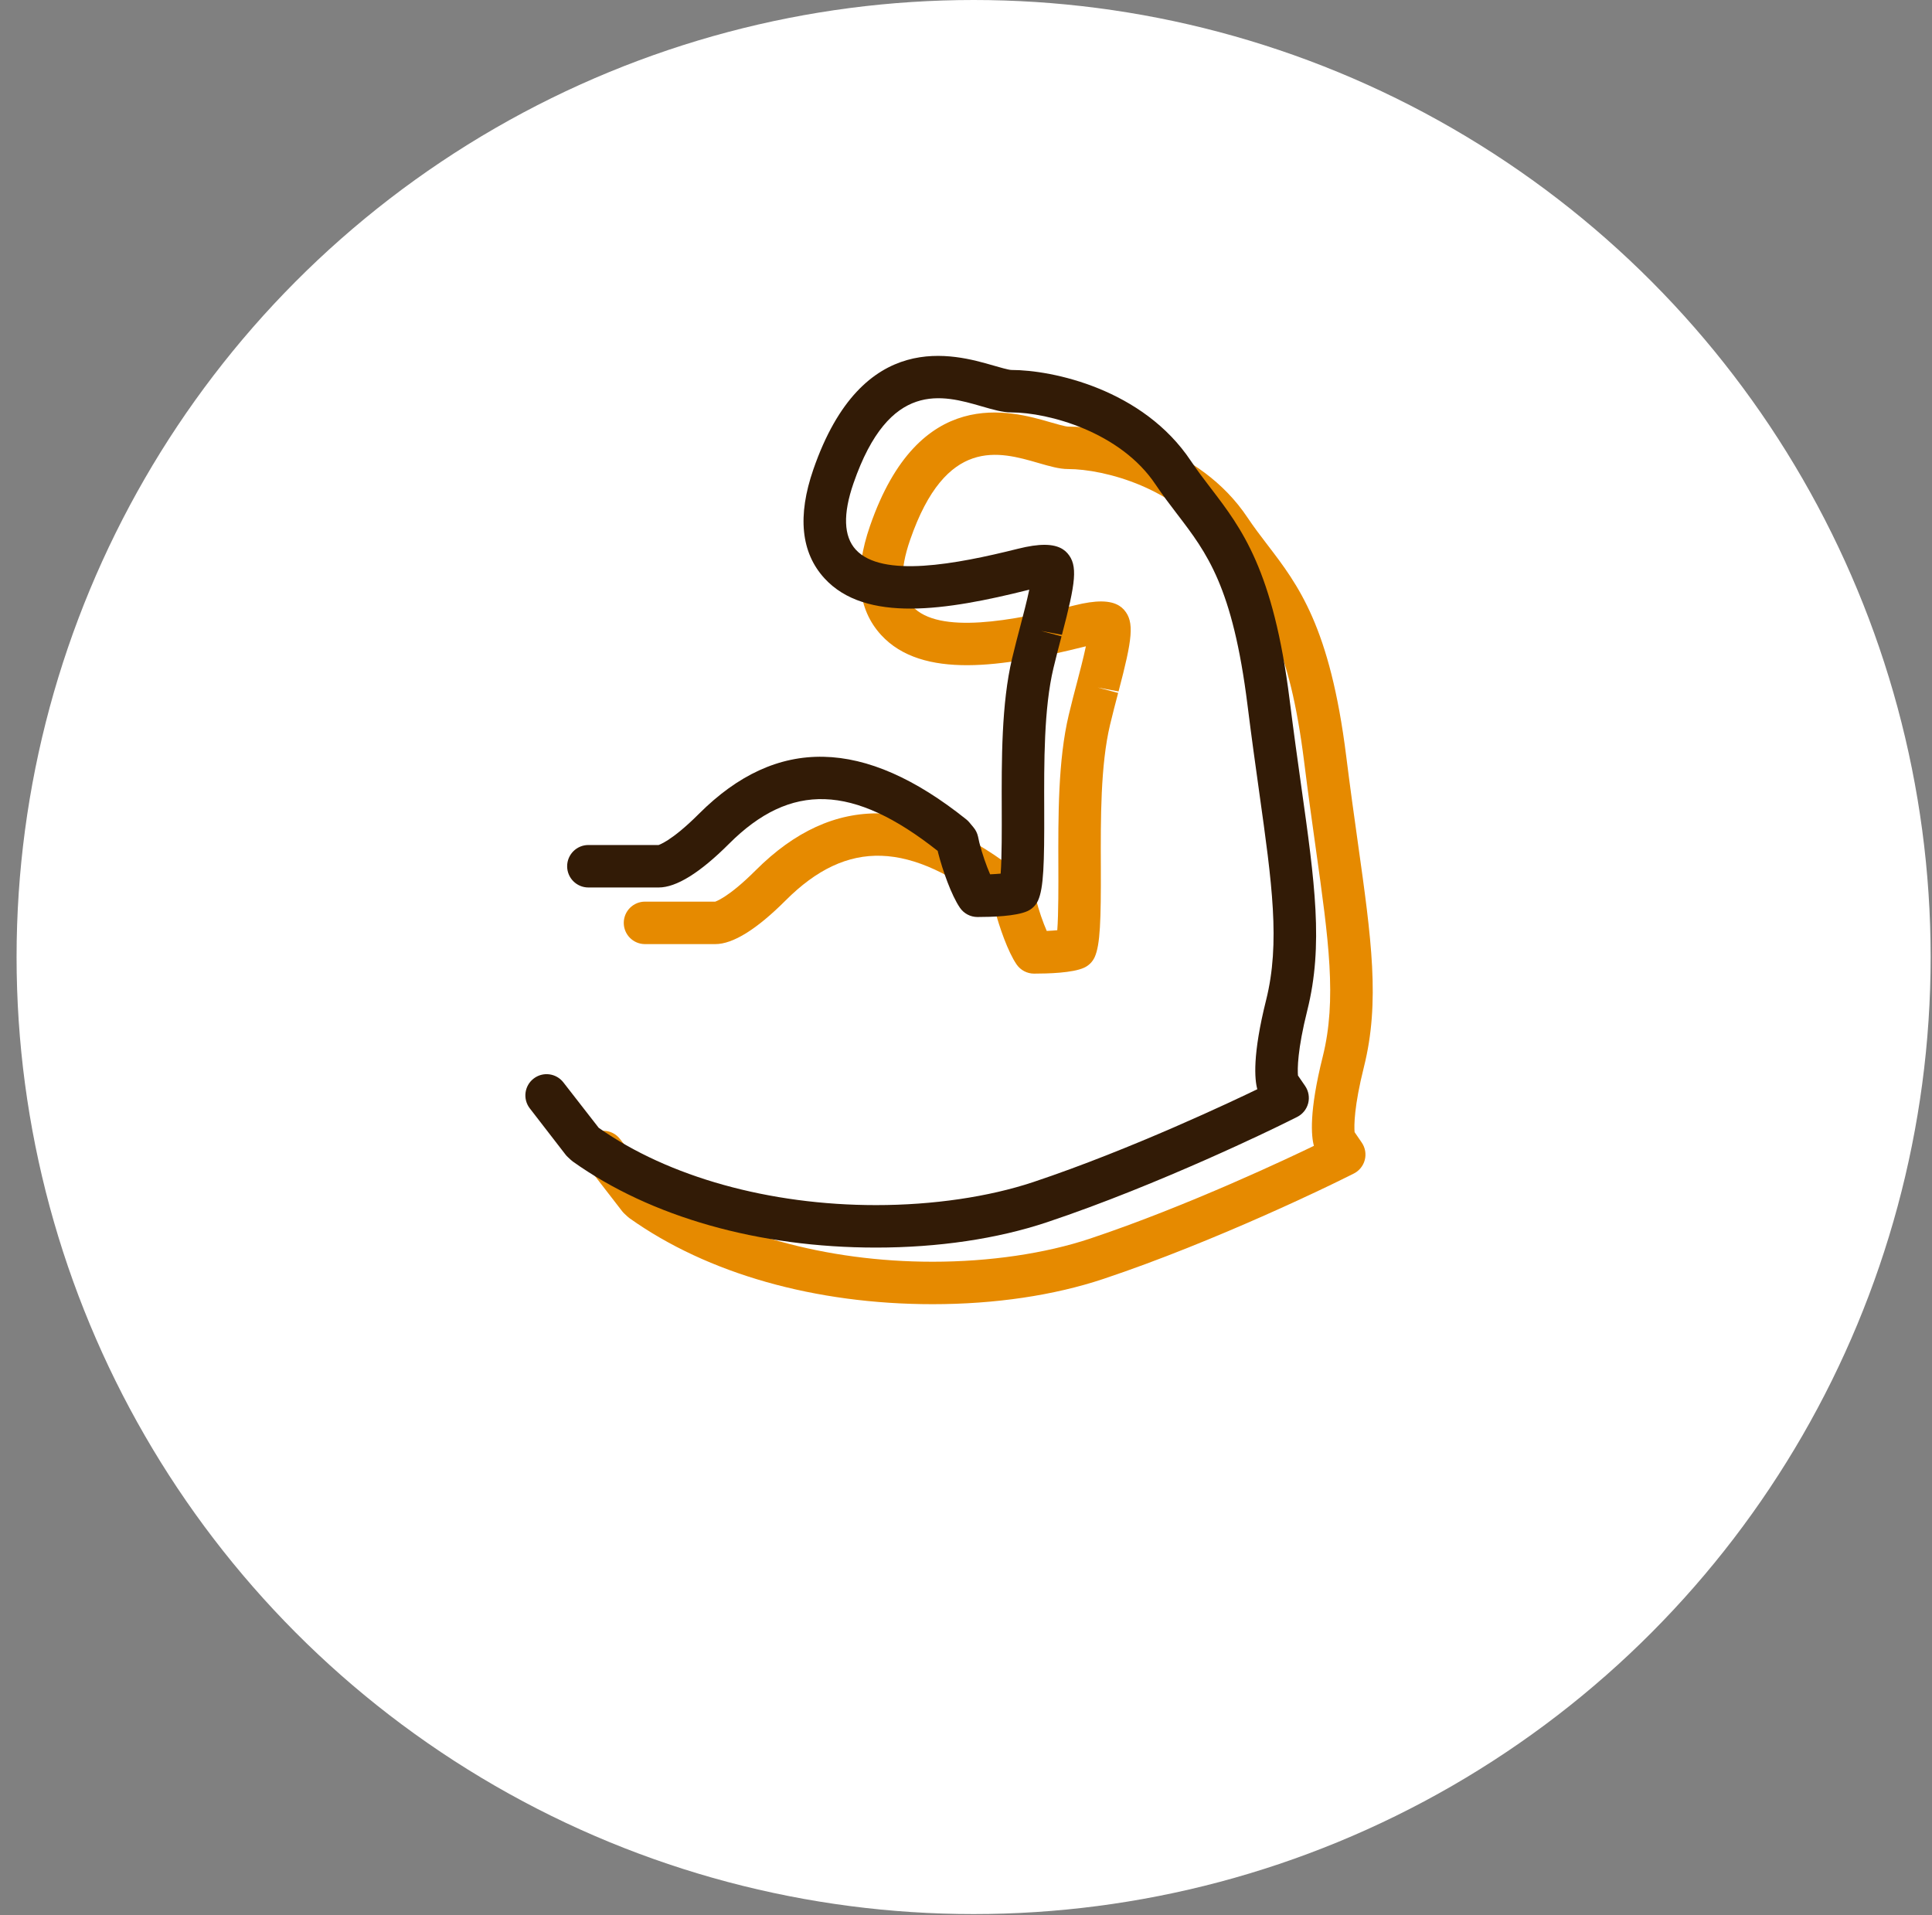
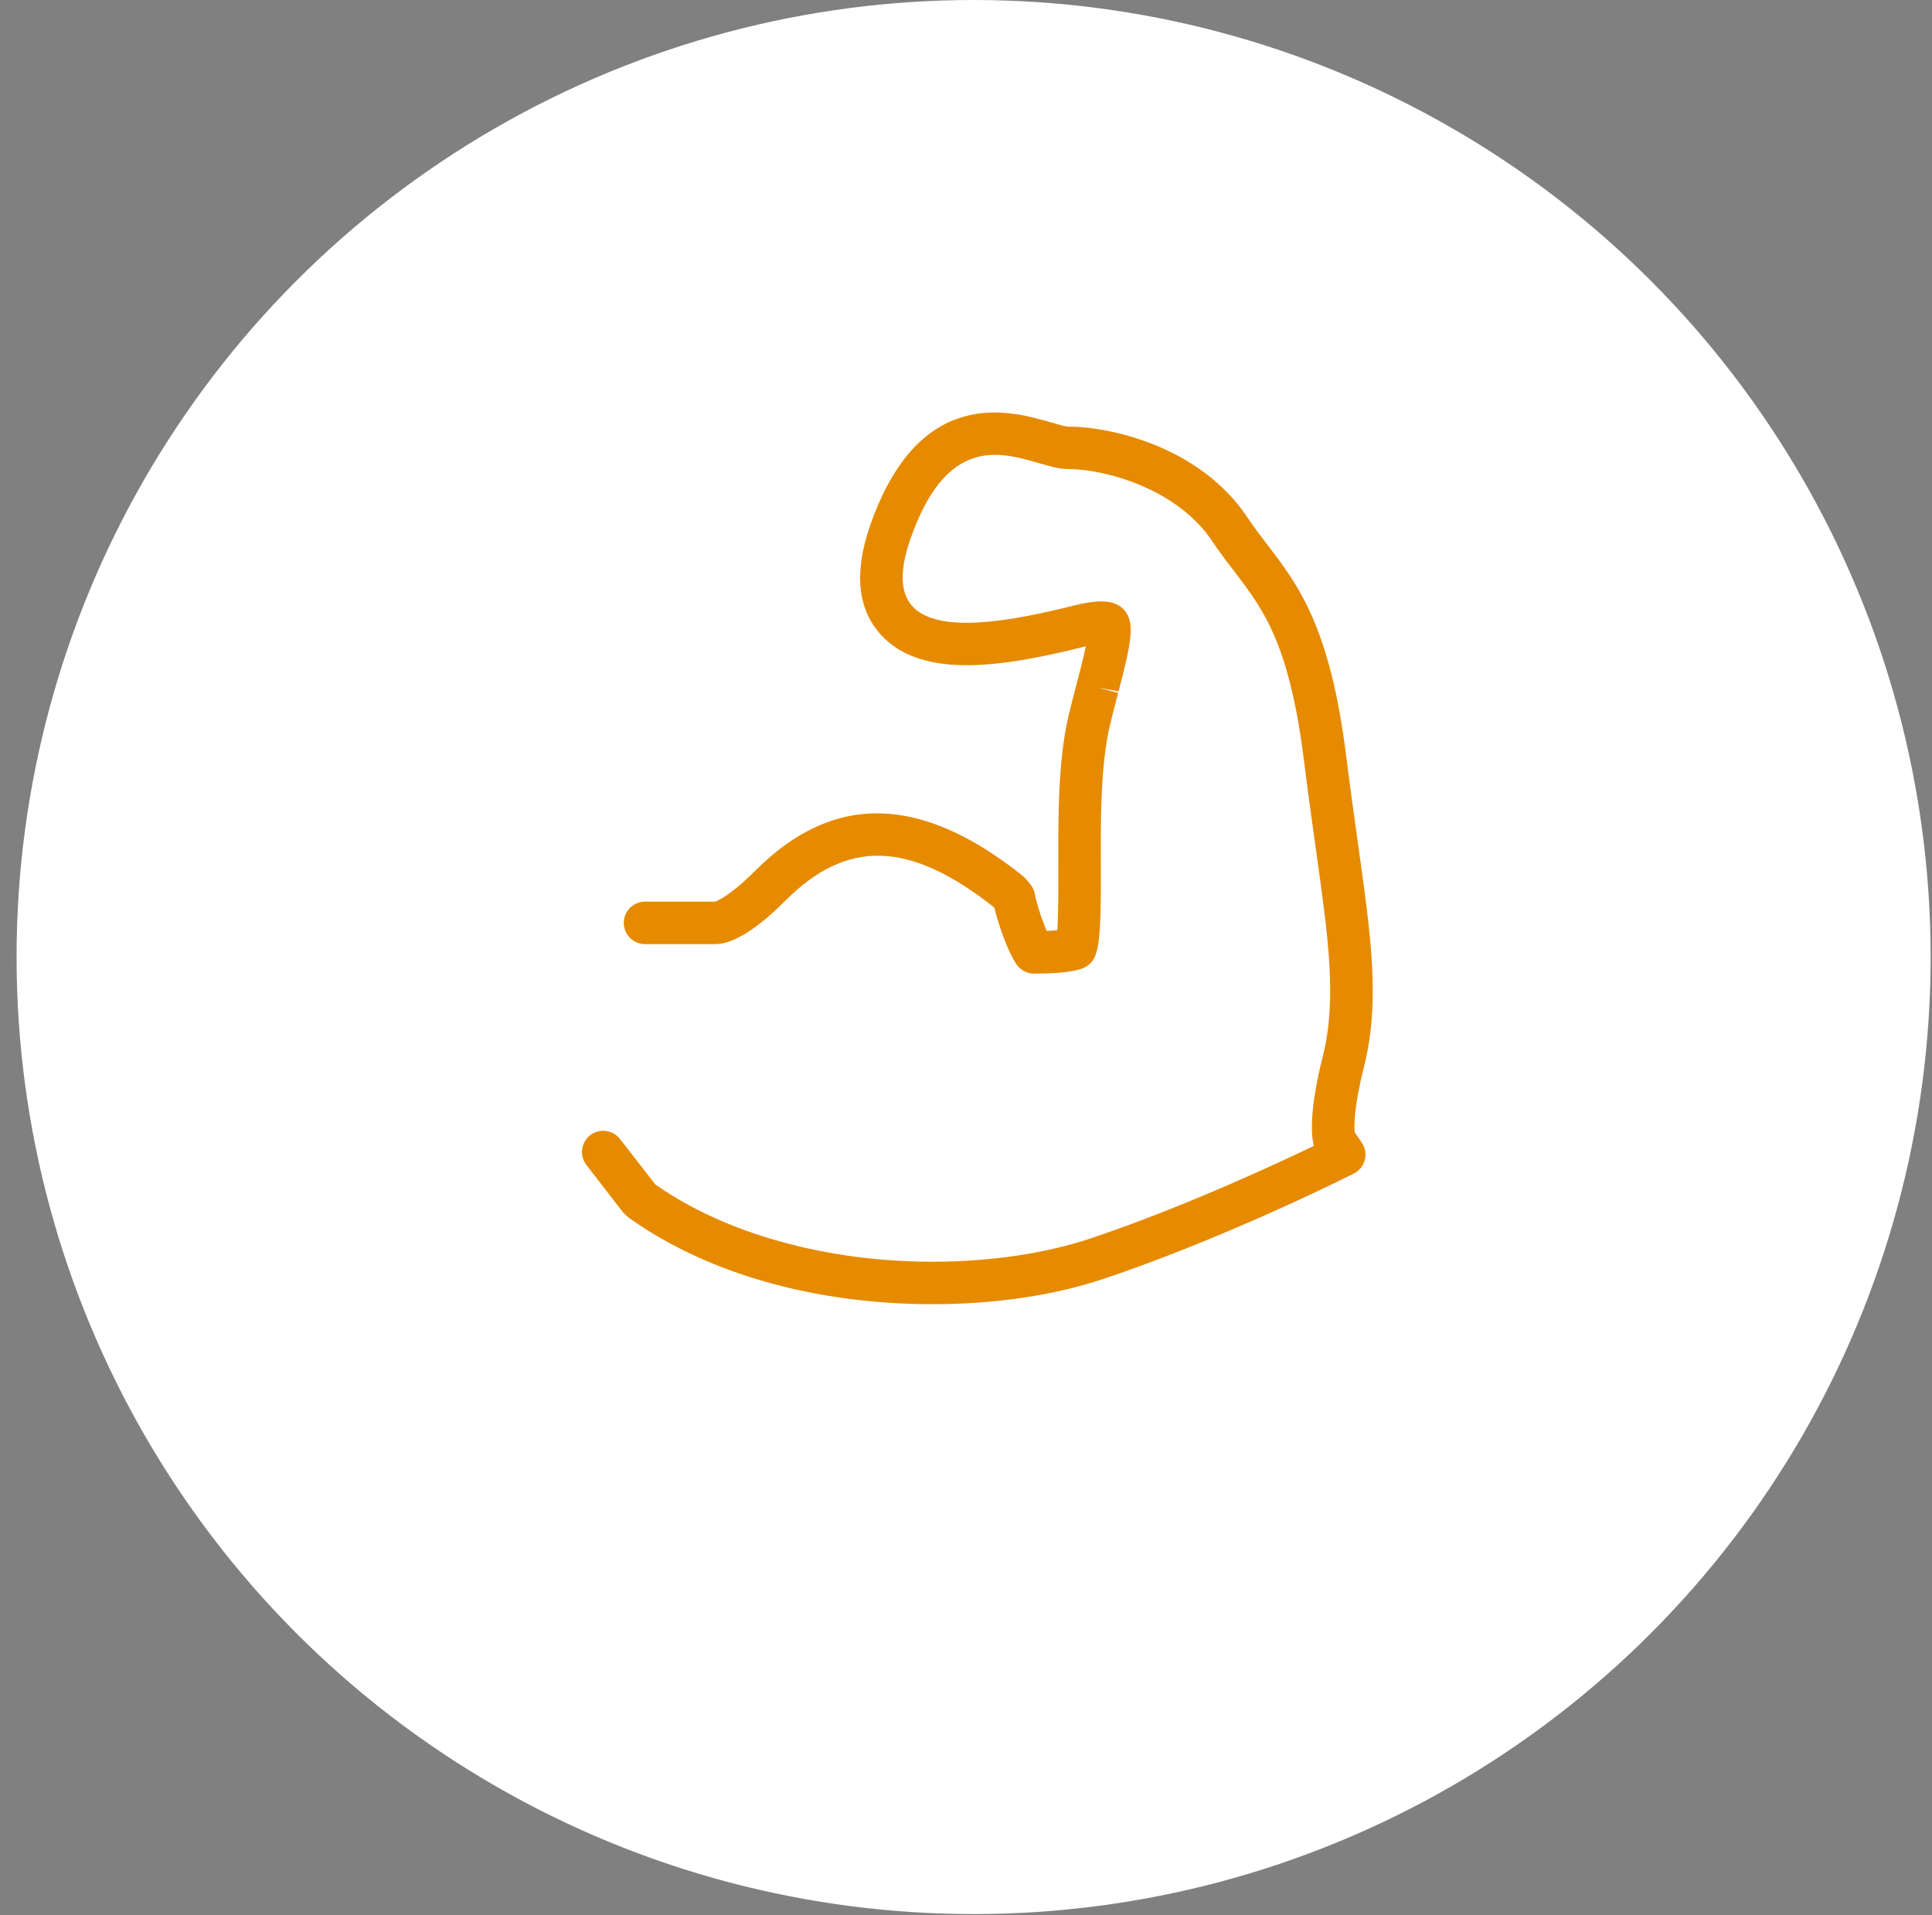
<svg xmlns="http://www.w3.org/2000/svg" width="114" height="113" viewBox="0 0 114 113" fill="none">
  <rect x="0" y="0" width="114" height="113" fill="#808080" stroke="none" />
  <circle cx="57.449" cy="56.471" r="56.471" fill="white" />
  <path d="M55.033 76.955C48.1 76.955 41.748 75.155 37.15 71.885C37.106 71.853 37.064 71.819 37.024 71.782L36.844 71.614C36.794 71.567 36.747 71.517 36.705 71.462L34.603 68.742C34.179 68.195 34.28 67.408 34.828 66.985C35.373 66.562 36.162 66.662 36.585 67.209L38.669 69.889C42.783 72.788 48.742 74.45 55.033 74.45C58.385 74.45 61.68 73.966 64.312 73.088C70.129 71.148 76.268 68.222 77.529 67.612C77.372 67.041 77.235 65.603 78.051 62.345C78.892 58.978 78.396 55.45 77.646 50.109C77.429 48.565 77.19 46.855 76.951 44.939C76.078 37.959 74.56 35.976 72.804 33.681C72.369 33.114 71.945 32.556 71.526 31.93C69.461 28.831 65.207 27.676 63.011 27.676C62.508 27.676 61.931 27.51 61.264 27.317C58.965 26.651 55.818 25.739 53.702 31.858C53.074 33.672 53.119 34.988 53.837 35.773C55.383 37.461 59.761 36.633 63.399 35.722C64.669 35.404 65.511 35.411 66.046 35.746C66.149 35.81 66.243 35.89 66.324 35.981C66.956 36.701 66.815 37.709 66.001 40.799L64.767 40.568L65.978 40.887C65.823 41.475 65.658 42.103 65.5 42.767C64.934 45.142 64.945 48.331 64.956 51.144C64.967 54.31 64.92 55.748 64.594 56.474C64.469 56.751 64.248 56.973 63.972 57.1C63.288 57.412 61.844 57.449 61.013 57.45C60.601 57.449 60.216 57.245 59.984 56.906C59.48 56.171 58.961 54.699 58.692 53.643L58.671 53.55C53.688 49.609 49.999 49.488 46.356 53.132C44.646 54.841 43.25 55.708 42.206 55.708H38.059C37.367 55.708 36.806 55.148 36.806 54.455C36.806 53.764 37.367 53.202 38.059 53.202H42.205C42.178 53.201 42.914 53.029 44.584 51.36C49.178 46.765 54.339 46.874 60.356 51.689C60.424 51.742 60.484 51.802 60.537 51.867L60.789 52.169C60.916 52.323 61.006 52.506 61.049 52.701L61.129 53.064C61.301 53.739 61.549 54.438 61.764 54.931C62.001 54.92 62.21 54.906 62.386 54.889C62.46 53.928 62.453 52.127 62.45 51.156C62.44 48.2 62.427 44.851 63.063 42.186C63.225 41.503 63.395 40.856 63.555 40.25L63.578 40.162C63.701 39.692 63.927 38.832 64.074 38.136C64.052 38.141 64.031 38.147 64.008 38.152C59.194 39.357 54.408 40.106 51.988 37.464C50.603 35.95 50.382 33.787 51.334 31.039C54.228 22.672 59.646 24.24 61.961 24.91C62.311 25.012 62.843 25.165 63.014 25.171C65.439 25.171 70.779 26.292 73.61 30.538C73.987 31.1 74.367 31.602 74.791 32.154C76.606 34.526 78.48 36.975 79.436 44.628C79.674 46.531 79.912 48.227 80.127 49.761C80.919 55.392 81.442 59.112 80.481 62.953C79.892 65.305 79.898 66.425 79.929 66.803L80.352 67.42C80.557 67.72 80.622 68.095 80.53 68.445C80.438 68.797 80.197 69.092 79.872 69.252L78.876 69.743C78.818 69.772 71.791 73.235 65.105 75.465C62.183 76.44 58.7 76.955 55.033 76.955Z" fill="#E68A00" />
-   <path d="M51.693 73.615C44.759 73.615 38.407 71.814 33.809 68.544C33.765 68.512 33.723 68.478 33.683 68.441L33.503 68.273C33.453 68.227 33.406 68.177 33.364 68.121L31.262 65.401C30.839 64.854 30.939 64.067 31.487 63.644C32.032 63.221 32.821 63.322 33.244 63.869L35.328 66.548C39.442 69.448 45.401 71.109 51.693 71.109C55.044 71.109 58.339 70.625 60.972 69.748C66.788 67.807 72.927 64.882 74.189 64.271C74.032 63.701 73.894 62.262 74.71 59.004C75.551 55.637 75.055 52.109 74.305 46.768C74.088 45.224 73.85 43.514 73.61 41.598C72.737 34.618 71.219 32.636 69.463 30.34C69.028 29.773 68.605 29.215 68.185 28.589C66.12 25.49 61.866 24.335 59.67 24.335C59.167 24.335 58.59 24.169 57.923 23.976C55.625 23.311 52.477 22.399 50.361 28.517C49.733 30.331 49.778 31.648 50.496 32.432C52.042 34.121 56.42 33.292 60.058 32.382C61.328 32.063 62.17 32.07 62.706 32.405C62.808 32.469 62.903 32.55 62.983 32.641C63.615 33.361 63.474 34.368 62.66 37.458L61.426 37.227L62.637 37.547C62.482 38.135 62.317 38.763 62.159 39.426C61.593 41.801 61.605 44.99 61.615 47.803C61.626 50.969 61.579 52.407 61.253 53.133C61.129 53.41 60.907 53.632 60.631 53.759C59.948 54.071 58.504 54.108 57.672 54.109C57.26 54.108 56.875 53.904 56.643 53.565C56.139 52.83 55.62 51.358 55.351 50.303L55.33 50.209C50.347 46.269 46.658 46.147 43.015 49.791C41.305 51.5 39.909 52.367 38.866 52.367H34.718C34.027 52.367 33.465 51.807 33.465 51.114C33.465 50.423 34.027 49.861 34.718 49.861H38.864C38.837 49.86 39.573 49.689 41.243 48.019C45.837 43.424 50.998 43.533 57.015 48.348C57.083 48.402 57.143 48.461 57.197 48.526L57.448 48.828C57.576 48.982 57.665 49.165 57.709 49.36L57.788 49.723C57.96 50.398 58.208 51.097 58.423 51.59C58.66 51.58 58.869 51.565 59.045 51.549C59.119 50.587 59.112 48.787 59.109 47.815C59.099 44.859 59.087 41.51 59.722 38.845C59.884 38.162 60.055 37.516 60.214 36.909L60.237 36.821C60.36 36.351 60.587 35.491 60.734 34.795C60.711 34.8 60.69 34.806 60.668 34.811C55.853 36.017 51.067 36.766 48.648 34.123C47.262 32.609 47.041 30.447 47.993 27.698C50.888 19.331 56.305 20.899 58.62 21.569C58.971 21.671 59.502 21.824 59.674 21.83C62.098 21.83 67.439 22.951 70.269 27.197C70.646 27.759 71.026 28.262 71.45 28.813C73.265 31.186 75.139 33.635 76.095 41.287C76.333 43.19 76.571 44.886 76.786 46.42C77.578 52.051 78.101 55.771 77.14 59.612C76.551 61.964 76.557 63.084 76.588 63.463L77.011 64.079C77.216 64.379 77.281 64.754 77.189 65.105C77.097 65.456 76.856 65.751 76.531 65.911L75.535 66.403C75.477 66.431 68.45 69.894 61.764 72.124C58.842 73.099 55.359 73.615 51.693 73.615Z" fill="#321B06" />
</svg>